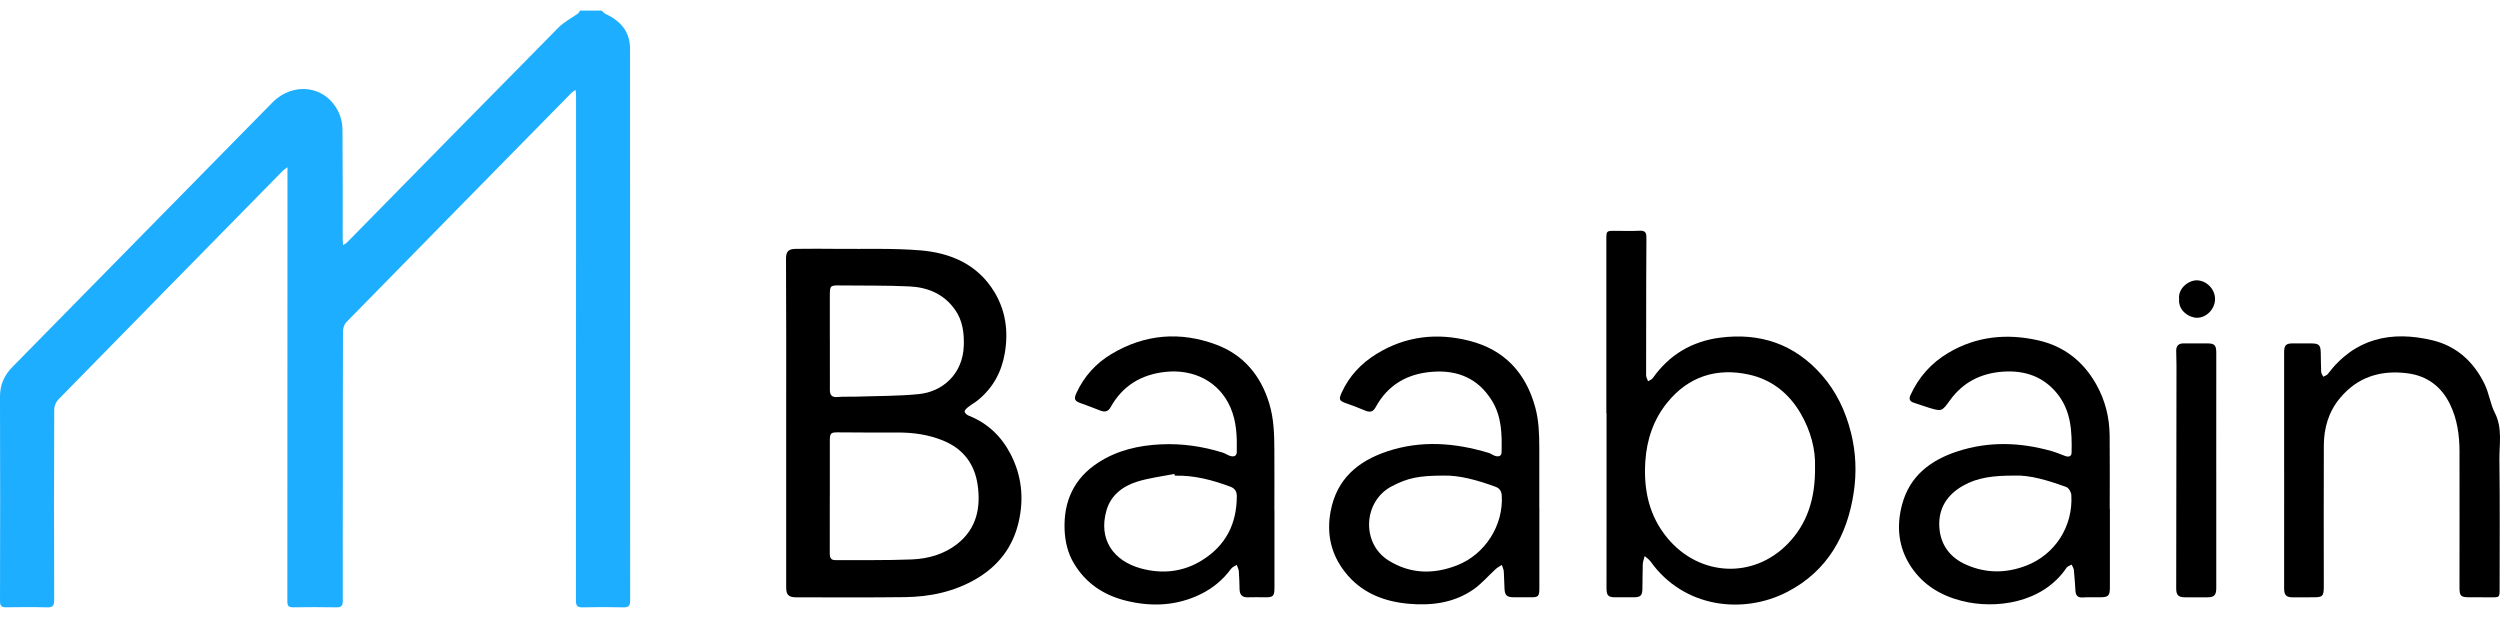
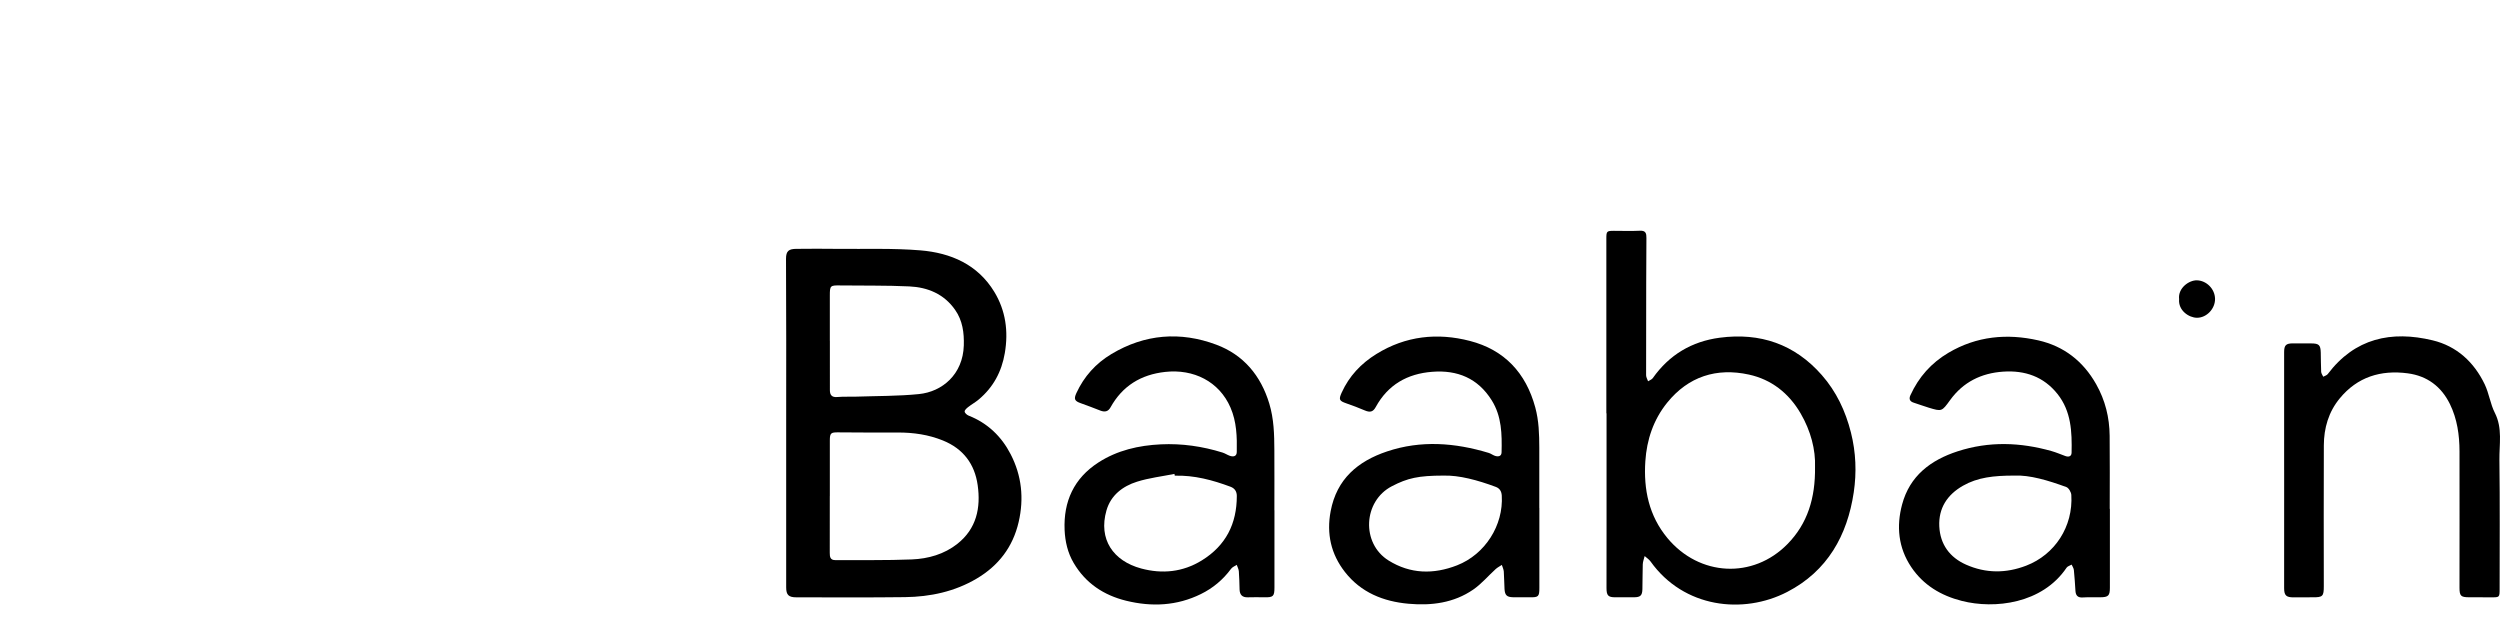
<svg xmlns="http://www.w3.org/2000/svg" width="178" height="44" viewBox="0 0 178 44" fill="none">
  <g id="Isolation_Mode" clip-path="url(#clip0_1_4453)">
-     <path id="Vector" d="M42.838 0.755C42.931 0.836 43.012 0.945 43.12 0.994C44.199 1.495 44.87 2.268 44.859 3.518C44.853 4.326 44.86 5.134 44.86 5.942C44.86 18.21 44.859 30.478 44.867 42.746C44.867 43.107 44.786 43.252 44.399 43.243C43.428 43.219 42.456 43.221 41.486 43.243C41.118 43.251 41.006 43.145 41.006 42.765C41.016 33.864 41.014 24.962 41.015 16.061C41.015 12.977 41.016 9.892 41.015 6.809C41.015 6.695 40.997 6.58 40.982 6.405C40.853 6.492 40.77 6.53 40.71 6.591C35.353 12.039 29.996 17.487 24.651 22.947C24.505 23.096 24.422 23.371 24.421 23.588C24.407 26.927 24.413 30.268 24.411 33.607C24.409 36.664 24.397 39.721 24.406 42.778C24.407 43.131 24.309 43.249 23.951 43.242C22.926 43.222 21.901 43.226 20.877 43.24C20.564 43.244 20.459 43.152 20.459 42.826C20.468 32.713 20.467 22.599 20.468 12.485C20.468 12.329 20.468 12.173 20.468 11.907C20.301 12.031 20.215 12.079 20.149 12.146C14.813 17.576 9.476 23.006 4.151 28.448C3.985 28.618 3.862 28.911 3.861 29.147C3.844 33.672 3.843 38.197 3.858 42.721C3.86 43.133 3.749 43.256 3.338 43.243C2.368 43.215 1.396 43.227 0.425 43.239C0.117 43.243 0.001 43.148 0.001 42.822C0.011 37.96 0.018 33.099 -5.60196e-06 28.237C-0.003 27.379 0.309 26.711 0.895 26.115C7.058 19.853 13.215 13.585 19.374 7.32C20.9 5.767 23.215 6.092 24.118 8.008C24.295 8.383 24.382 8.835 24.386 9.254C24.409 11.826 24.397 14.398 24.399 16.97C24.399 17.11 24.414 17.25 24.426 17.447C24.553 17.37 24.627 17.344 24.677 17.293C29.704 12.181 34.723 7.063 39.762 1.963C40.158 1.563 40.69 1.297 41.153 0.961C41.218 0.914 41.252 0.824 41.3 0.754C41.812 0.754 42.325 0.754 42.837 0.754L42.838 0.755Z" fill="#1DAEFF" />
    <path id="Vector_2" d="M55.976 30.106C55.976 26.213 55.988 22.322 55.964 18.43C55.961 17.856 56.179 17.727 56.681 17.719C57.666 17.705 58.65 17.709 59.635 17.719C61.603 17.741 63.58 17.664 65.537 17.826C67.692 18.005 69.609 18.827 70.795 20.781C71.606 22.119 71.806 23.589 71.543 25.137C71.317 26.47 70.72 27.575 69.688 28.442C69.452 28.641 69.177 28.792 68.934 28.982C68.827 29.066 68.68 29.196 68.683 29.3C68.687 29.402 68.842 29.543 68.961 29.59C70.319 30.123 71.306 31.076 71.96 32.344C72.745 33.866 72.917 35.482 72.529 37.165C72.117 38.95 71.093 40.275 69.543 41.194C67.976 42.123 66.238 42.493 64.436 42.516C61.861 42.549 59.285 42.53 56.709 42.53C56.148 42.53 55.976 42.358 55.976 41.822C55.976 37.917 55.976 34.011 55.976 30.106ZM59.084 35.319C59.084 35.319 59.082 35.319 59.081 35.319C59.081 36.665 59.083 38.011 59.079 39.356C59.079 39.637 59.105 39.882 59.47 39.88C61.289 39.87 63.109 39.905 64.926 39.831C66.093 39.783 67.225 39.464 68.165 38.721C69.527 37.646 69.839 36.161 69.611 34.545C69.399 33.037 68.583 31.95 67.136 31.363C66.106 30.945 65.039 30.794 63.938 30.795C62.523 30.797 61.107 30.8 59.693 30.784C59.163 30.778 59.084 30.828 59.084 31.363C59.084 32.682 59.084 34.001 59.084 35.319ZM59.084 24.269H59.087C59.087 24.713 59.087 25.158 59.087 25.602C59.087 26.329 59.084 27.056 59.088 27.784C59.09 28.125 59.227 28.301 59.612 28.268C60.054 28.23 60.501 28.255 60.945 28.241C62.439 28.19 63.94 28.208 65.424 28.059C67.094 27.892 68.56 26.652 68.623 24.597C68.65 23.691 68.54 22.828 68.004 22.062C67.212 20.929 66.055 20.454 64.743 20.392C63.101 20.314 61.455 20.346 59.81 20.323C59.117 20.313 59.084 20.338 59.084 21.038C59.084 22.115 59.084 23.192 59.084 24.27V24.269Z" fill="black" />
    <path id="Vector_3" d="M114.372 29.431C114.372 25.285 114.372 21.139 114.372 16.992C114.372 16.469 114.398 16.435 114.905 16.435C115.525 16.435 116.146 16.459 116.766 16.428C117.181 16.407 117.229 16.625 117.225 16.946C117.216 18.023 117.212 19.1 117.21 20.177C117.204 22.358 117.199 24.539 117.203 26.72C117.203 26.862 117.294 27.004 117.343 27.147C117.457 27.072 117.607 27.024 117.68 26.92C118.848 25.262 120.453 24.309 122.445 24.045C125.319 23.666 127.777 24.501 129.71 26.701C130.749 27.884 131.4 29.264 131.787 30.797C132.145 32.212 132.196 33.644 131.988 35.046C131.531 38.126 130.112 40.664 127.249 42.146C124.117 43.766 119.883 43.291 117.522 39.98C117.413 39.827 117.242 39.72 117.1 39.591C117.053 39.787 116.972 39.981 116.965 40.179C116.942 40.77 116.957 41.363 116.939 41.955C116.926 42.404 116.795 42.522 116.344 42.526C115.899 42.531 115.454 42.526 115.01 42.527C114.505 42.528 114.383 42.404 114.383 41.869C114.383 40.415 114.386 38.961 114.386 37.507C114.386 34.814 114.386 32.123 114.386 29.43C114.382 29.43 114.377 29.43 114.373 29.43L114.372 29.431ZM129.23 33.254C129.275 32.024 128.932 30.684 128.2 29.427C127.357 27.982 126.115 27.018 124.523 26.67C122.225 26.167 120.214 26.8 118.702 28.672C117.726 29.88 117.249 31.305 117.148 32.841C117.017 34.847 117.4 36.723 118.726 38.317C120.992 41.039 124.813 41.246 127.274 38.732C128.69 37.285 129.259 35.477 129.23 33.255V33.254Z" fill="black" />
    <path id="Vector_4" d="M150.224 36.23C150.224 38.1 150.224 39.972 150.224 41.843C150.224 42.413 150.115 42.523 149.537 42.526C149.119 42.529 148.701 42.514 148.284 42.539C147.93 42.56 147.793 42.393 147.772 42.071C147.739 41.574 147.711 41.076 147.659 40.581C147.645 40.451 147.556 40.328 147.502 40.201C147.38 40.273 147.213 40.313 147.142 40.418C145.408 42.994 142.01 43.378 139.681 42.785C138.191 42.405 136.942 41.661 136.077 40.37C135.157 38.996 135.014 37.472 135.43 35.917C135.975 33.879 137.464 32.757 139.388 32.132C141.613 31.409 143.846 31.487 146.075 32.118C146.409 32.213 146.729 32.352 147.056 32.471C147.292 32.556 147.491 32.497 147.497 32.233C147.529 30.754 147.477 29.287 146.495 28.053C145.505 26.809 144.17 26.358 142.627 26.461C141.066 26.566 139.778 27.202 138.846 28.489C138.256 29.304 138.256 29.308 137.325 29.026C136.964 28.917 136.612 28.784 136.254 28.67C135.968 28.579 135.904 28.399 136.022 28.14C136.609 26.853 137.502 25.844 138.724 25.121C140.738 23.93 142.907 23.73 145.131 24.235C146.944 24.647 148.32 25.712 149.249 27.36C149.895 28.506 150.194 29.725 150.207 31.019C150.226 32.756 150.212 34.492 150.212 36.229C150.216 36.229 150.219 36.229 150.224 36.229L150.224 36.23ZM143.417 33.862C141.946 33.861 140.807 33.99 139.764 34.584C138.634 35.228 138.014 36.193 138.078 37.485C138.141 38.754 138.814 39.686 139.986 40.204C141.395 40.827 142.824 40.827 144.262 40.276C146.31 39.49 147.615 37.488 147.478 35.237C147.466 35.039 147.291 34.74 147.123 34.678C145.832 34.206 144.517 33.81 143.417 33.862Z" fill="black" />
    <path id="Vector_5" d="M90.741 36.333C90.741 38.164 90.741 39.995 90.741 41.827C90.741 42.461 90.656 42.54 90.015 42.527C89.624 42.519 89.233 42.519 88.842 42.529C88.452 42.54 88.27 42.351 88.258 41.973C88.244 41.542 88.24 41.111 88.206 40.682C88.194 40.523 88.109 40.371 88.056 40.216C87.919 40.309 87.743 40.373 87.651 40.5C87.079 41.275 86.366 41.873 85.503 42.297C83.789 43.141 81.997 43.218 80.179 42.772C78.588 42.38 77.297 41.53 76.446 40.084C76.018 39.358 75.836 38.556 75.8 37.735C75.714 35.702 76.463 34.055 78.206 32.929C79.556 32.058 81.072 31.713 82.656 31.637C84.151 31.567 85.615 31.777 87.043 32.222C87.221 32.277 87.38 32.389 87.557 32.452C87.81 32.541 88.052 32.502 88.058 32.186C88.08 31.109 88.054 30.04 87.611 29.018C86.803 27.151 84.973 26.259 82.964 26.48C81.237 26.67 79.917 27.474 79.068 29.006C78.896 29.316 78.652 29.351 78.348 29.235C77.884 29.056 77.421 28.873 76.951 28.709C76.519 28.558 76.441 28.42 76.638 27.989C77.182 26.806 78.019 25.875 79.136 25.206C81.513 23.782 84.042 23.585 86.598 24.54C88.534 25.263 89.768 26.732 90.374 28.738C90.704 29.83 90.729 30.936 90.734 32.051C90.743 33.478 90.736 34.906 90.736 36.333H90.739H90.741ZM83.643 33.87L83.621 33.742C82.73 33.92 81.817 34.026 80.956 34.297C79.933 34.619 79.09 35.262 78.78 36.343C78.192 38.397 79.26 39.94 81.254 40.477C82.739 40.877 84.213 40.74 85.571 39.9C87.283 38.841 88.062 37.289 88.061 35.311C88.061 35.001 87.918 34.77 87.615 34.657C86.334 34.18 85.028 33.828 83.642 33.869L83.643 33.87Z" fill="black" />
    <path id="Vector_6" d="M109.603 36.166C109.603 38.065 109.603 39.963 109.603 41.862C109.603 42.481 109.538 42.539 108.901 42.526C108.51 42.518 108.119 42.533 107.728 42.524C107.29 42.514 107.15 42.382 107.122 41.943C107.095 41.526 107.102 41.108 107.07 40.692C107.058 40.532 106.979 40.379 106.931 40.222C106.783 40.32 106.621 40.401 106.491 40.519C105.957 41.004 105.482 41.574 104.894 41.978C103.511 42.931 101.923 43.133 100.289 42.987C98.489 42.828 96.894 42.181 95.757 40.723C94.766 39.454 94.438 38.004 94.743 36.394C95.177 34.102 96.678 32.839 98.761 32.141C101.176 31.332 103.595 31.521 105.997 32.247C106.149 32.293 106.282 32.4 106.433 32.453C106.669 32.535 106.906 32.497 106.912 32.207C106.943 30.924 106.928 29.648 106.209 28.5C105.223 26.927 103.767 26.333 101.975 26.472C100.204 26.608 98.821 27.391 97.95 28.985C97.757 29.338 97.538 29.377 97.175 29.223C96.742 29.038 96.302 28.871 95.858 28.718C95.356 28.544 95.303 28.452 95.526 27.957C96.059 26.78 96.906 25.881 97.999 25.205C100.081 23.915 102.345 23.675 104.657 24.274C107.108 24.908 108.641 26.54 109.311 29.006C109.57 29.963 109.595 30.916 109.598 31.884C109.602 33.312 109.598 34.739 109.598 36.166H109.602L109.603 36.166ZM102.776 33.862C100.991 33.865 100.224 34.036 99.1 34.62C97.054 35.682 96.909 38.691 98.867 39.908C100.419 40.873 102.068 40.905 103.743 40.251C105.738 39.471 107.054 37.402 106.926 35.285C106.908 34.985 106.782 34.771 106.496 34.665C105.202 34.184 103.882 33.827 102.775 33.863L102.776 33.862Z" fill="black" />
    <path id="Vector_7" d="M162.63 33.472C162.63 30.671 162.63 27.87 162.63 25.07C162.63 24.581 162.76 24.449 163.257 24.448C163.688 24.447 164.12 24.45 164.551 24.451C165.107 24.453 165.223 24.559 165.238 25.102C165.251 25.559 165.244 26.018 165.267 26.475C165.274 26.593 165.363 26.707 165.415 26.823C165.524 26.762 165.667 26.725 165.736 26.634C167.662 24.08 170.261 23.523 173.205 24.232C174.919 24.645 176.151 25.78 176.911 27.364C177.221 28.01 177.311 28.763 177.635 29.4C178.19 30.494 177.943 31.636 177.958 32.754C177.998 35.81 177.973 38.868 177.973 41.925C177.973 42.532 177.967 42.534 177.369 42.529C176.843 42.525 176.318 42.527 175.792 42.526C175.21 42.523 175.116 42.428 175.116 41.839C175.117 38.607 175.124 35.375 175.117 32.143C175.115 30.976 174.954 29.83 174.433 28.767C173.819 27.517 172.811 26.764 171.432 26.581C169.514 26.327 167.846 26.836 166.586 28.369C165.792 29.333 165.463 30.478 165.457 31.707C165.444 35.047 165.451 38.387 165.455 41.727C165.456 42.458 165.384 42.535 164.649 42.527C164.203 42.523 163.759 42.528 163.314 42.532C162.778 42.536 162.63 42.395 162.63 41.876C162.63 39.075 162.63 36.273 162.632 33.473L162.63 33.472Z" fill="black" />
-     <path id="Vector_8" d="M157.798 33.469C157.798 36.269 157.798 39.07 157.798 41.871C157.798 42.377 157.654 42.528 157.157 42.529C156.63 42.53 156.105 42.531 155.579 42.529C155.1 42.527 154.945 42.373 154.946 41.901C154.952 36.608 154.96 31.317 154.966 26.025C154.966 25.675 154.951 25.326 154.946 24.975C154.941 24.627 155.117 24.45 155.465 24.449C156.044 24.447 156.624 24.445 157.204 24.45C157.676 24.454 157.8 24.6 157.799 25.107C157.797 27.894 157.799 30.682 157.797 33.469H157.798Z" fill="black" />
    <path id="Vector_9" d="M155.152 21.294C155.062 20.512 155.856 19.944 156.422 19.959C157.102 19.976 157.696 20.567 157.711 21.268C157.727 21.975 157.119 22.625 156.429 22.625C155.853 22.625 155.075 22.104 155.153 21.294H155.152Z" fill="black" />
  </g>
  <defs>
    <clipPath id="clip0_1_4453">
      <rect width="178" height="42.49" fill="white" transform="translate(0 0.755)" />
    </clipPath>
  </defs>
</svg>